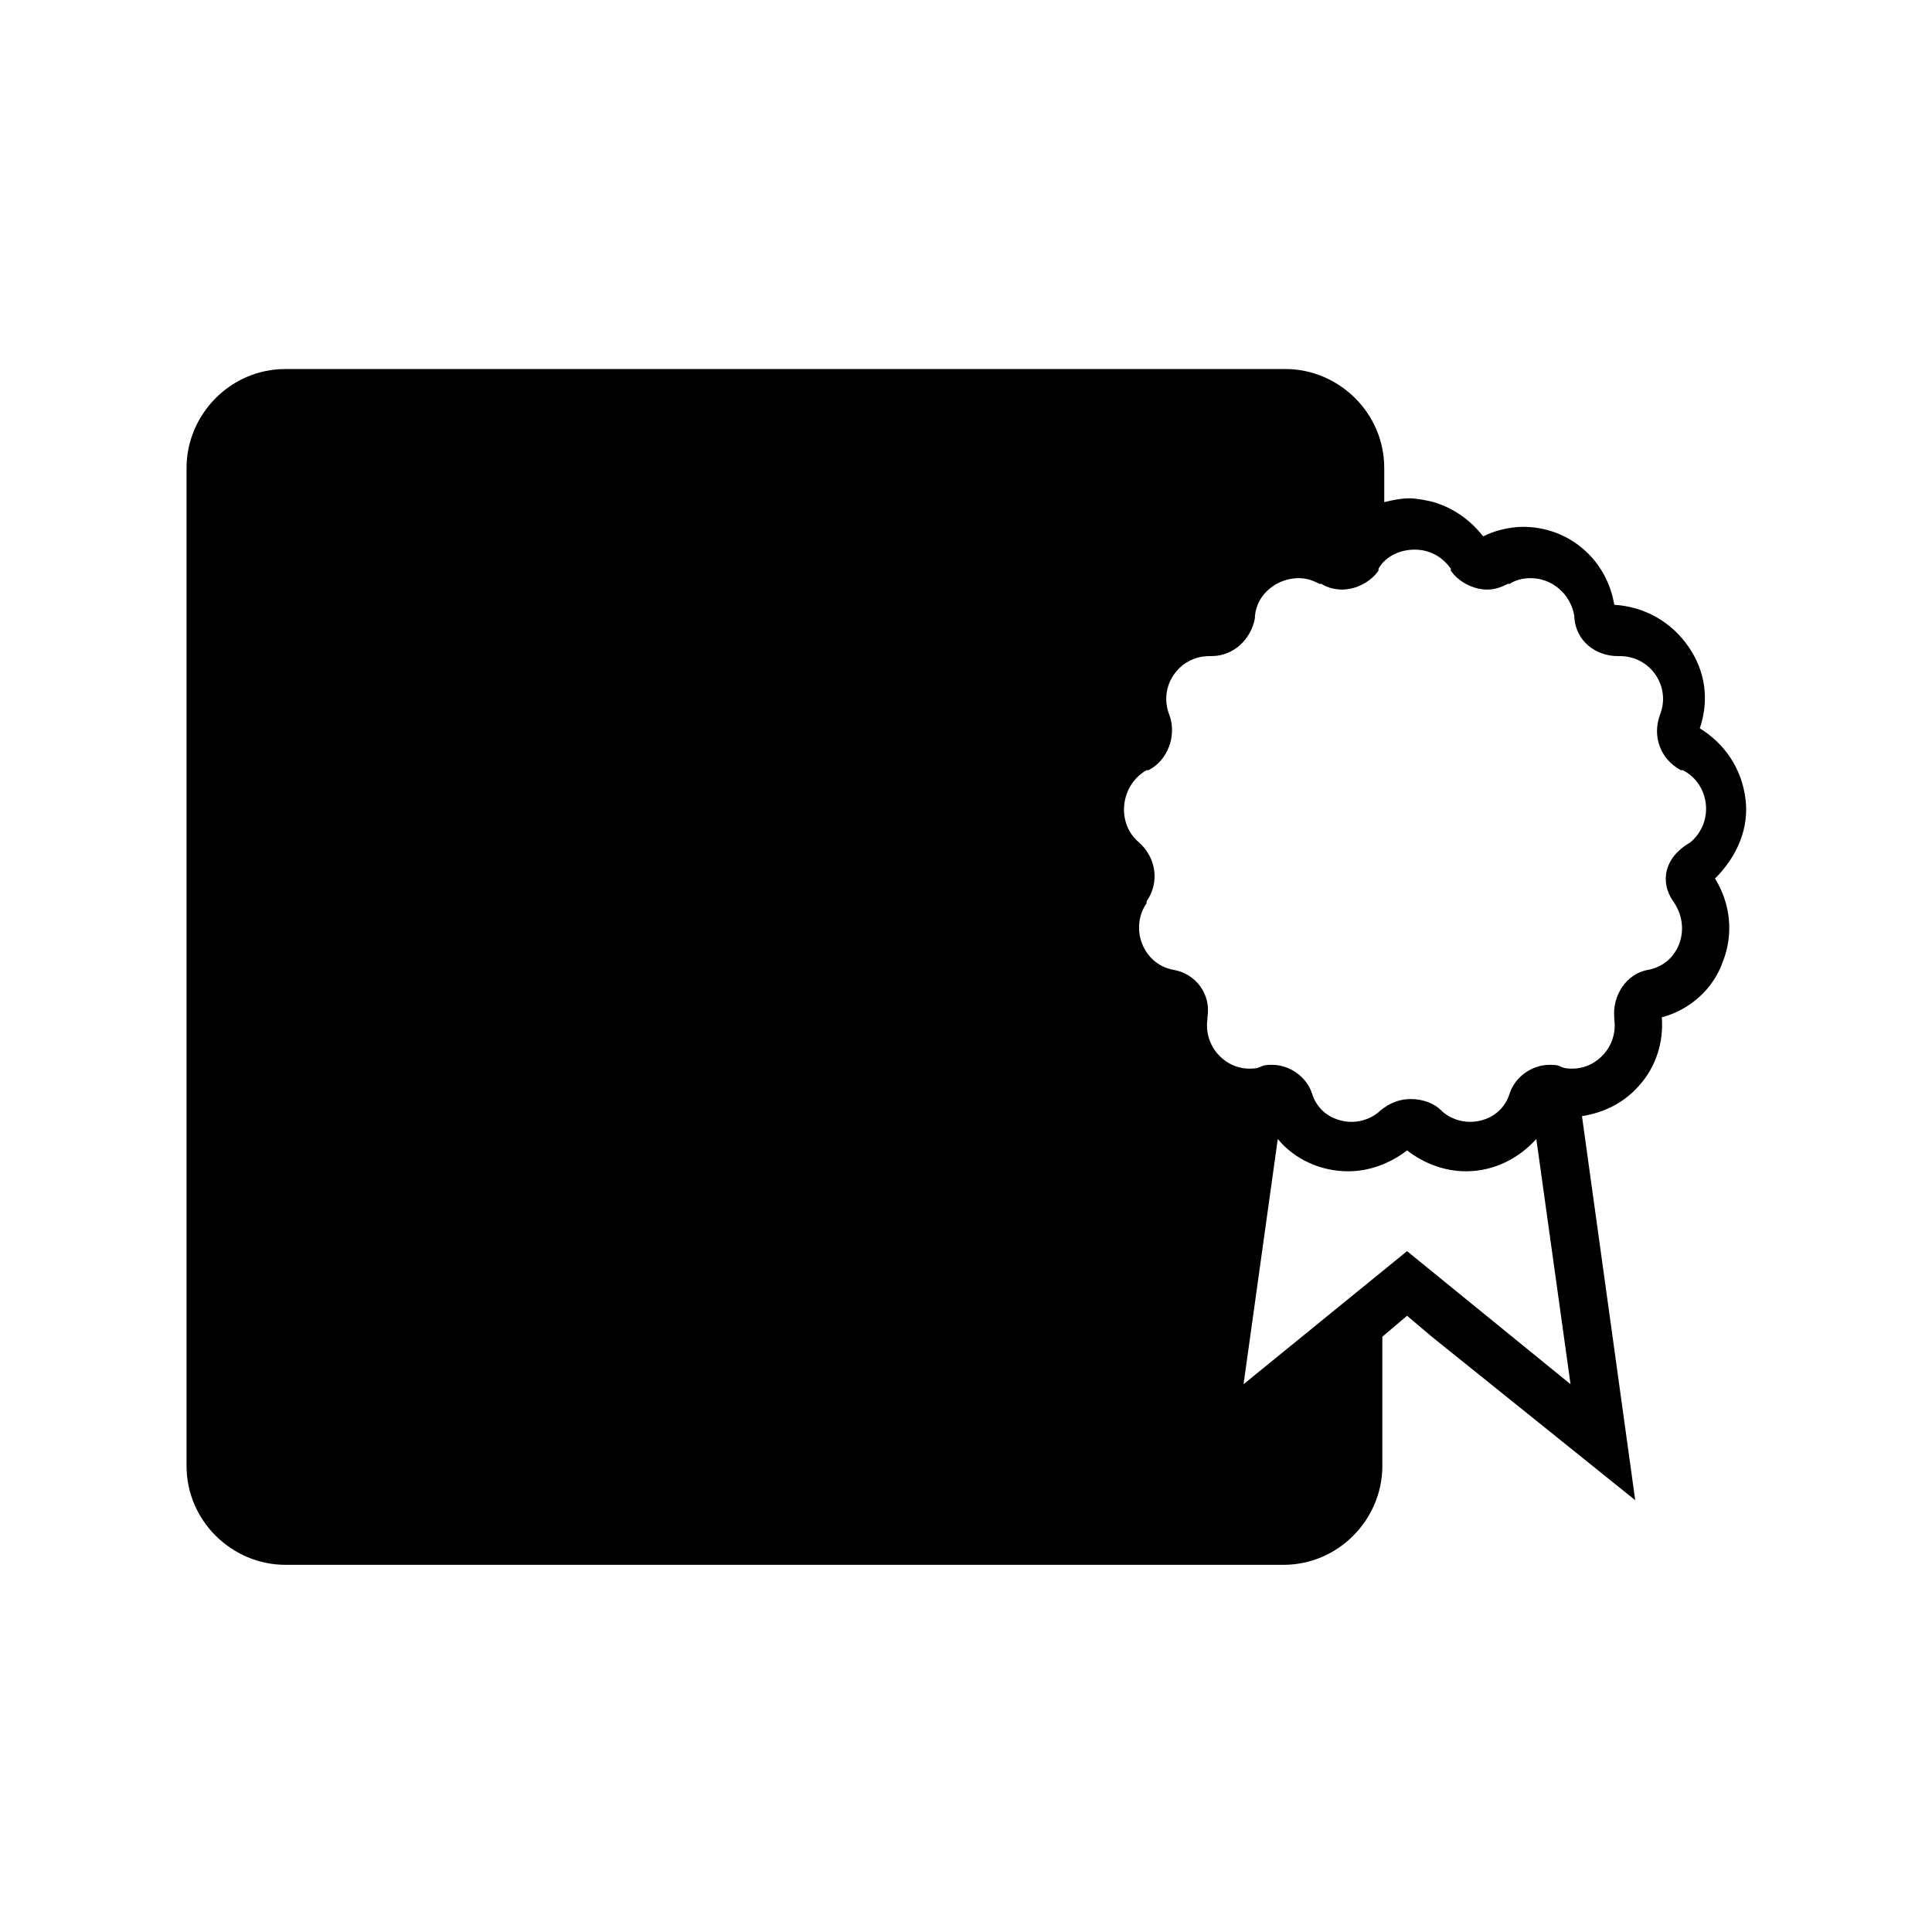
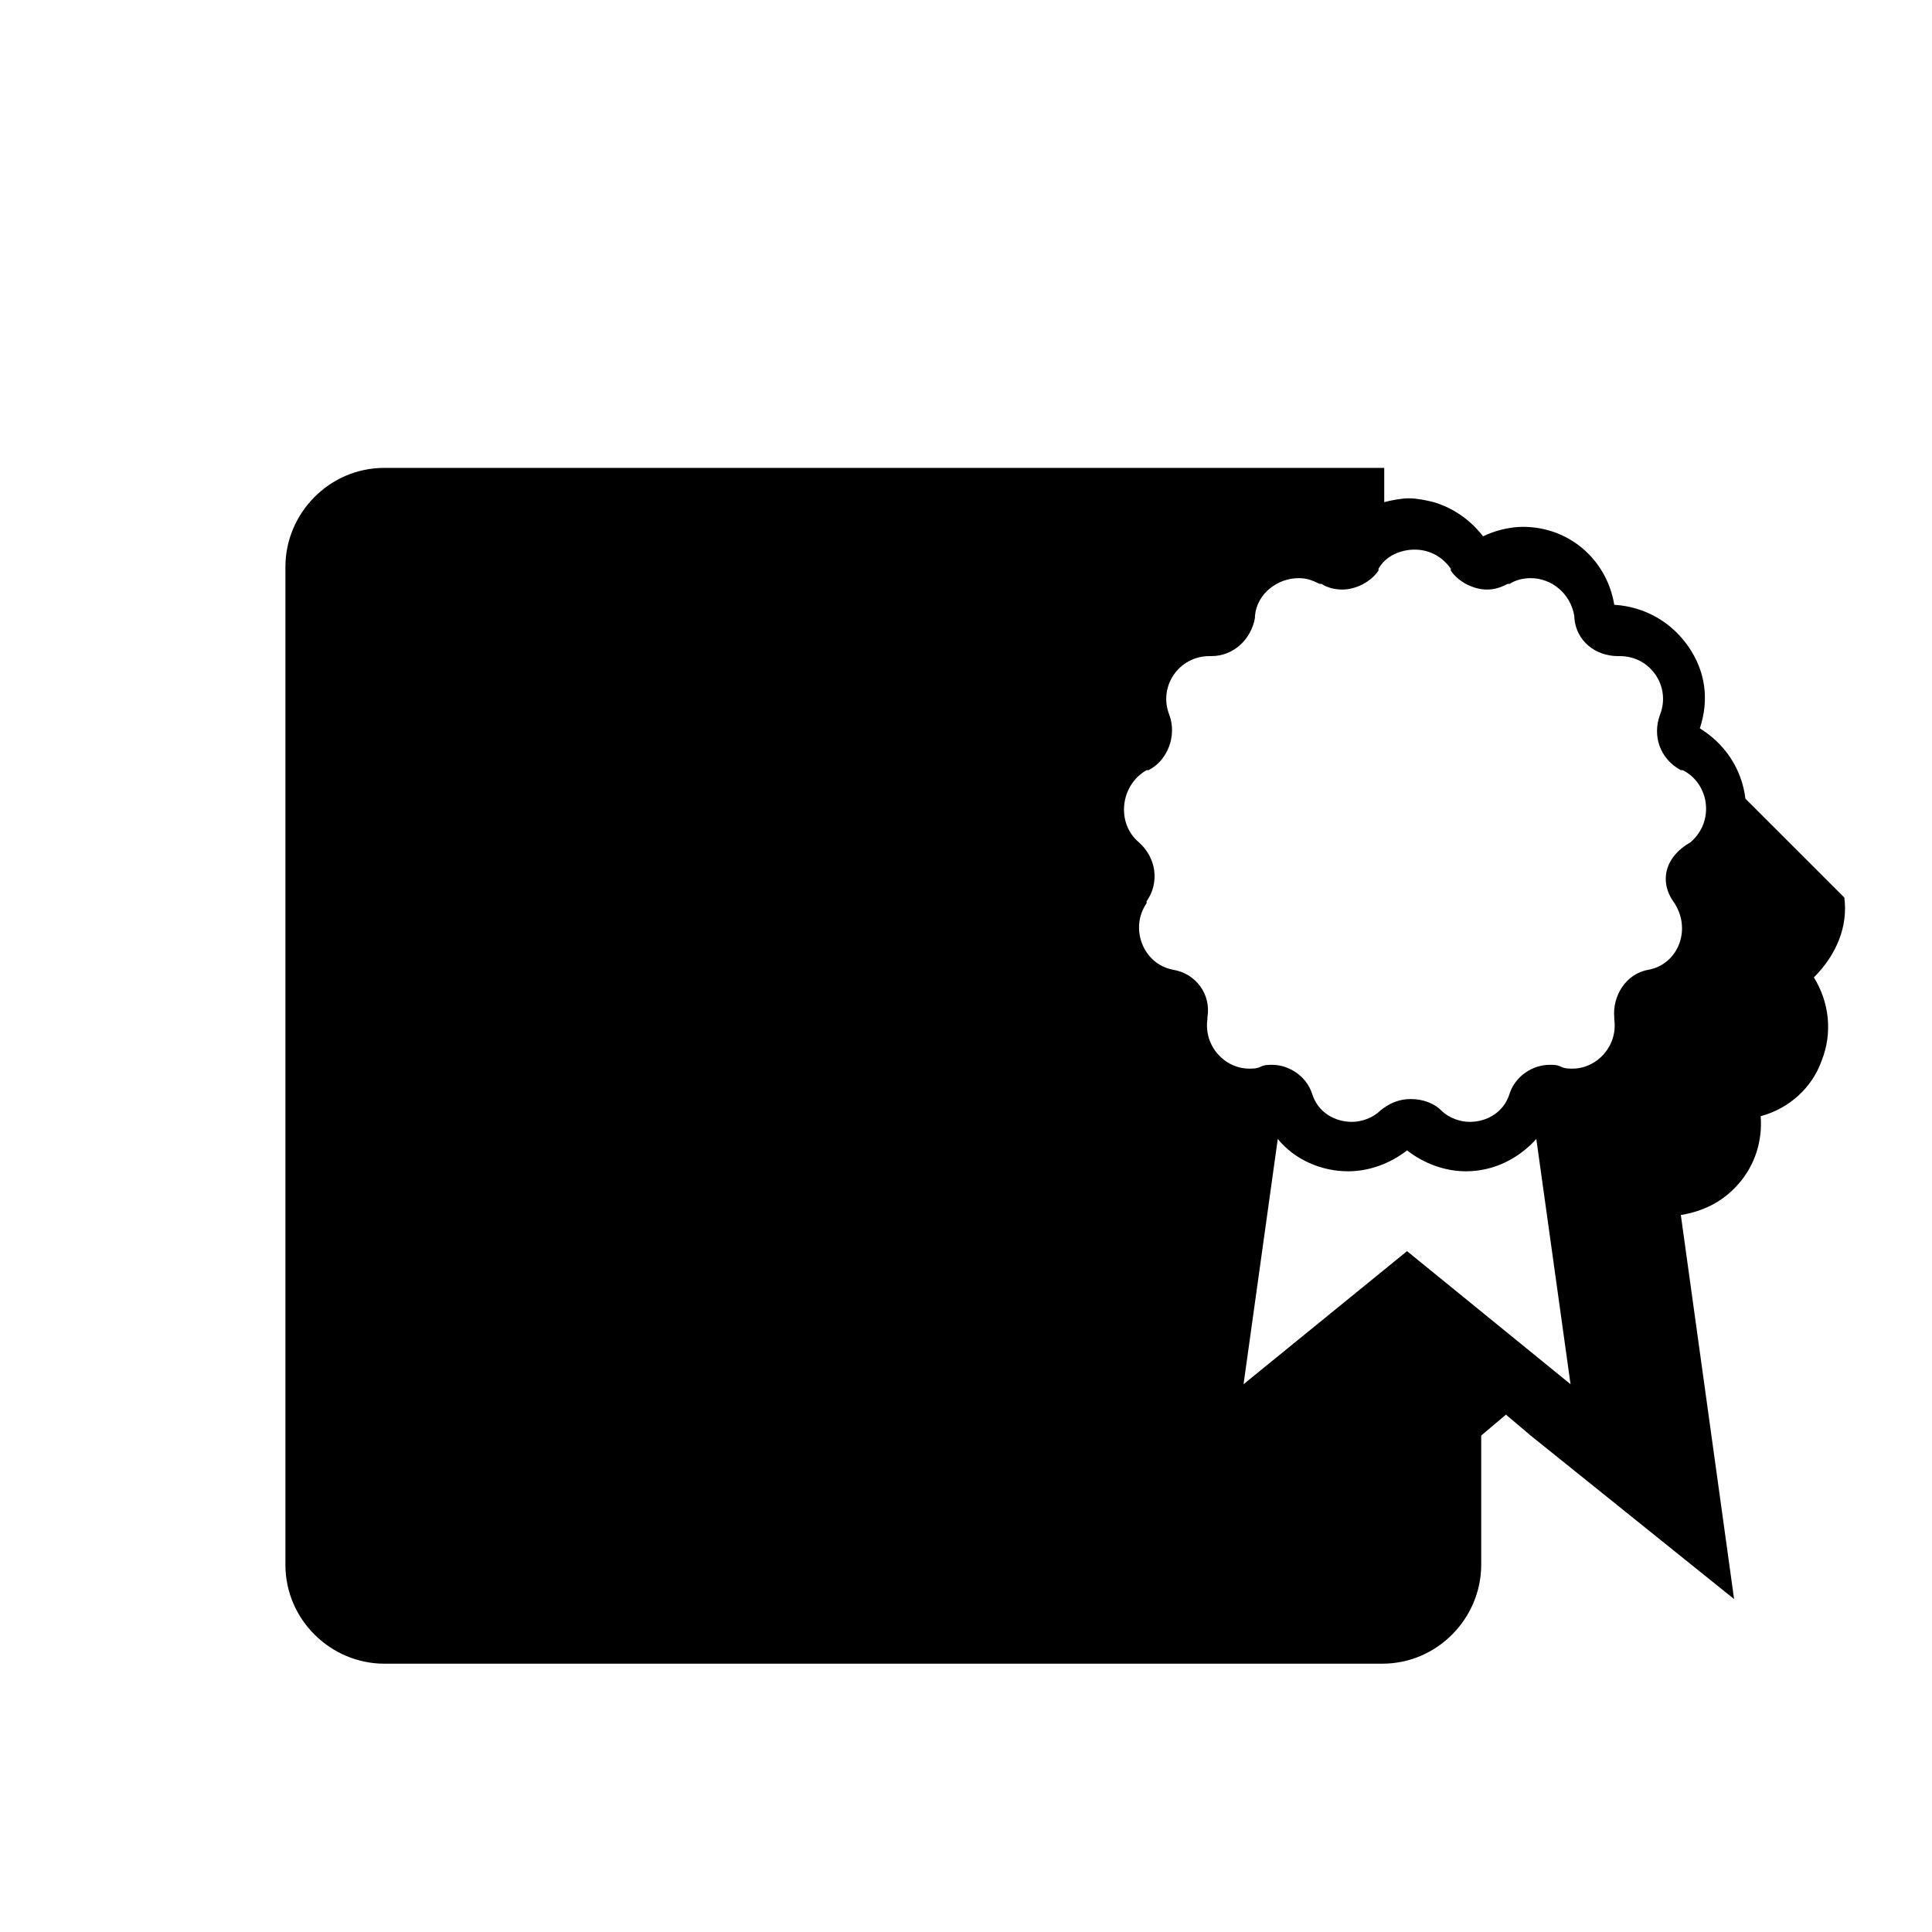
<svg xmlns="http://www.w3.org/2000/svg" fill="#000000" width="800px" height="800px" version="1.1" viewBox="144 144 512 512">
-   <path d="m606.56 355.66c-1.008-8.062-5.543-14.609-12.09-18.641 2.519-7.559 1.512-15.113-3.023-21.664-4.535-6.551-11.586-10.578-19.648-11.082-2.016-12.09-12.09-20.656-24.184-20.656-3.527 0-7.559 1.008-10.578 2.519-3.527-4.535-8.062-7.559-13.098-9.07-2.016-0.504-4.535-1.008-6.551-1.008s-4.535 0.504-6.551 1.008v-9.07c0-14.609-12.09-26.199-26.199-26.199h-265c-14.609 0-26.199 12.09-26.199 26.199v264.5c0 14.609 12.09 26.199 26.199 26.199h264.5c14.609 0 26.199-12.09 26.199-26.199v-34.258l6.551-5.543 6.551 5.543 28.215 22.672 25.695 20.656-4.535-32.746-9.574-69.023c6.047-1.008 11.082-3.527 15.113-8.062 4.535-5.039 6.551-11.586 6.047-18.137 7.559-2.016 13.602-7.559 16.121-14.609 3.023-7.559 2.016-15.617-2.016-22.168 6.047-6.047 9.066-13.605 8.059-21.16zm-19.145 27.203c5.039 7.055 1.512 16.625-6.551 18.137-6.047 1.008-9.574 7.055-9.07 12.594v0.504c1.008 7.055-4.535 13.098-11.082 13.098-1.008 0-2.016 0-3.023-0.504-1.008-0.504-2.016-0.504-3.023-0.504-4.535 0-9.07 3.023-10.578 7.559-1.512 5.039-6.047 7.559-10.578 7.559-2.519 0-5.543-1.008-7.559-3.023s-5.039-3.023-8.062-3.023c-3.023 0-5.543 1.008-8.062 3.023-2.016 2.016-5.039 3.023-7.559 3.023-4.535 0-9.07-2.519-10.578-7.559-1.512-4.535-6.047-7.559-10.578-7.559-1.008 0-2.016 0-3.023 0.504-1.008 0.504-2.016 0.504-3.023 0.504-6.551 0-12.09-6.047-11.082-13.098v-0.504c1.008-6.047-3.023-11.586-9.07-12.594-8.062-1.512-11.586-11.082-7.055-17.633v-0.504c3.527-5.039 2.519-11.586-2.016-15.617-6.047-5.039-5.039-15.113 2.016-19.145h0.504c5.039-2.519 7.559-9.07 5.543-14.609-3.023-7.559 2.519-15.617 10.578-15.617h0.504c6.047 0 10.578-4.535 11.586-10.078v-0.504c0.504-6.047 6.047-10.078 11.586-10.078 2.016 0 3.527 0.504 5.543 1.512h0.504c1.512 1.008 3.527 1.512 5.543 1.512 3.527 0 7.559-2.016 9.574-5.039v-0.504c2.016-3.527 6.047-5.039 9.574-5.039 3.527 0 7.055 1.512 9.574 5.039v0.504c2.016 3.023 6.047 5.039 9.574 5.039 2.016 0 3.527-0.504 5.543-1.512h0.504c1.512-1.008 3.527-1.512 5.543-1.512 5.543 0 10.578 4.031 11.586 10.078v0.504c0.504 6.047 5.543 10.078 11.586 10.078h0.504c8.062 0 13.602 8.062 10.578 15.617-2.016 5.543 0 11.586 5.543 14.609h0.504c7.055 3.527 8.566 13.602 2.016 19.145-7.051 4.031-8.059 10.582-4.535 15.617zm-104.79 62.977c4.535 5.543 11.586 8.566 18.641 8.566 5.543 0 11.082-2.016 15.617-5.543 4.535 3.527 10.078 5.543 15.617 5.543 7.559 0 14.105-3.527 18.641-8.566l9.07 64.992-43.328-35.266-43.328 35.266z" />
+   <path d="m606.56 355.66c-1.008-8.062-5.543-14.609-12.09-18.641 2.519-7.559 1.512-15.113-3.023-21.664-4.535-6.551-11.586-10.578-19.648-11.082-2.016-12.09-12.09-20.656-24.184-20.656-3.527 0-7.559 1.008-10.578 2.519-3.527-4.535-8.062-7.559-13.098-9.07-2.016-0.504-4.535-1.008-6.551-1.008s-4.535 0.504-6.551 1.008v-9.07h-265c-14.609 0-26.199 12.09-26.199 26.199v264.5c0 14.609 12.09 26.199 26.199 26.199h264.5c14.609 0 26.199-12.09 26.199-26.199v-34.258l6.551-5.543 6.551 5.543 28.215 22.672 25.695 20.656-4.535-32.746-9.574-69.023c6.047-1.008 11.082-3.527 15.113-8.062 4.535-5.039 6.551-11.586 6.047-18.137 7.559-2.016 13.602-7.559 16.121-14.609 3.023-7.559 2.016-15.617-2.016-22.168 6.047-6.047 9.066-13.605 8.059-21.16zm-19.145 27.203c5.039 7.055 1.512 16.625-6.551 18.137-6.047 1.008-9.574 7.055-9.07 12.594v0.504c1.008 7.055-4.535 13.098-11.082 13.098-1.008 0-2.016 0-3.023-0.504-1.008-0.504-2.016-0.504-3.023-0.504-4.535 0-9.07 3.023-10.578 7.559-1.512 5.039-6.047 7.559-10.578 7.559-2.519 0-5.543-1.008-7.559-3.023s-5.039-3.023-8.062-3.023c-3.023 0-5.543 1.008-8.062 3.023-2.016 2.016-5.039 3.023-7.559 3.023-4.535 0-9.07-2.519-10.578-7.559-1.512-4.535-6.047-7.559-10.578-7.559-1.008 0-2.016 0-3.023 0.504-1.008 0.504-2.016 0.504-3.023 0.504-6.551 0-12.09-6.047-11.082-13.098v-0.504c1.008-6.047-3.023-11.586-9.07-12.594-8.062-1.512-11.586-11.082-7.055-17.633v-0.504c3.527-5.039 2.519-11.586-2.016-15.617-6.047-5.039-5.039-15.113 2.016-19.145h0.504c5.039-2.519 7.559-9.07 5.543-14.609-3.023-7.559 2.519-15.617 10.578-15.617h0.504c6.047 0 10.578-4.535 11.586-10.078v-0.504c0.504-6.047 6.047-10.078 11.586-10.078 2.016 0 3.527 0.504 5.543 1.512h0.504c1.512 1.008 3.527 1.512 5.543 1.512 3.527 0 7.559-2.016 9.574-5.039v-0.504c2.016-3.527 6.047-5.039 9.574-5.039 3.527 0 7.055 1.512 9.574 5.039v0.504c2.016 3.023 6.047 5.039 9.574 5.039 2.016 0 3.527-0.504 5.543-1.512h0.504c1.512-1.008 3.527-1.512 5.543-1.512 5.543 0 10.578 4.031 11.586 10.078v0.504c0.504 6.047 5.543 10.078 11.586 10.078h0.504c8.062 0 13.602 8.062 10.578 15.617-2.016 5.543 0 11.586 5.543 14.609h0.504c7.055 3.527 8.566 13.602 2.016 19.145-7.051 4.031-8.059 10.582-4.535 15.617zm-104.79 62.977c4.535 5.543 11.586 8.566 18.641 8.566 5.543 0 11.082-2.016 15.617-5.543 4.535 3.527 10.078 5.543 15.617 5.543 7.559 0 14.105-3.527 18.641-8.566l9.07 64.992-43.328-35.266-43.328 35.266z" />
</svg>